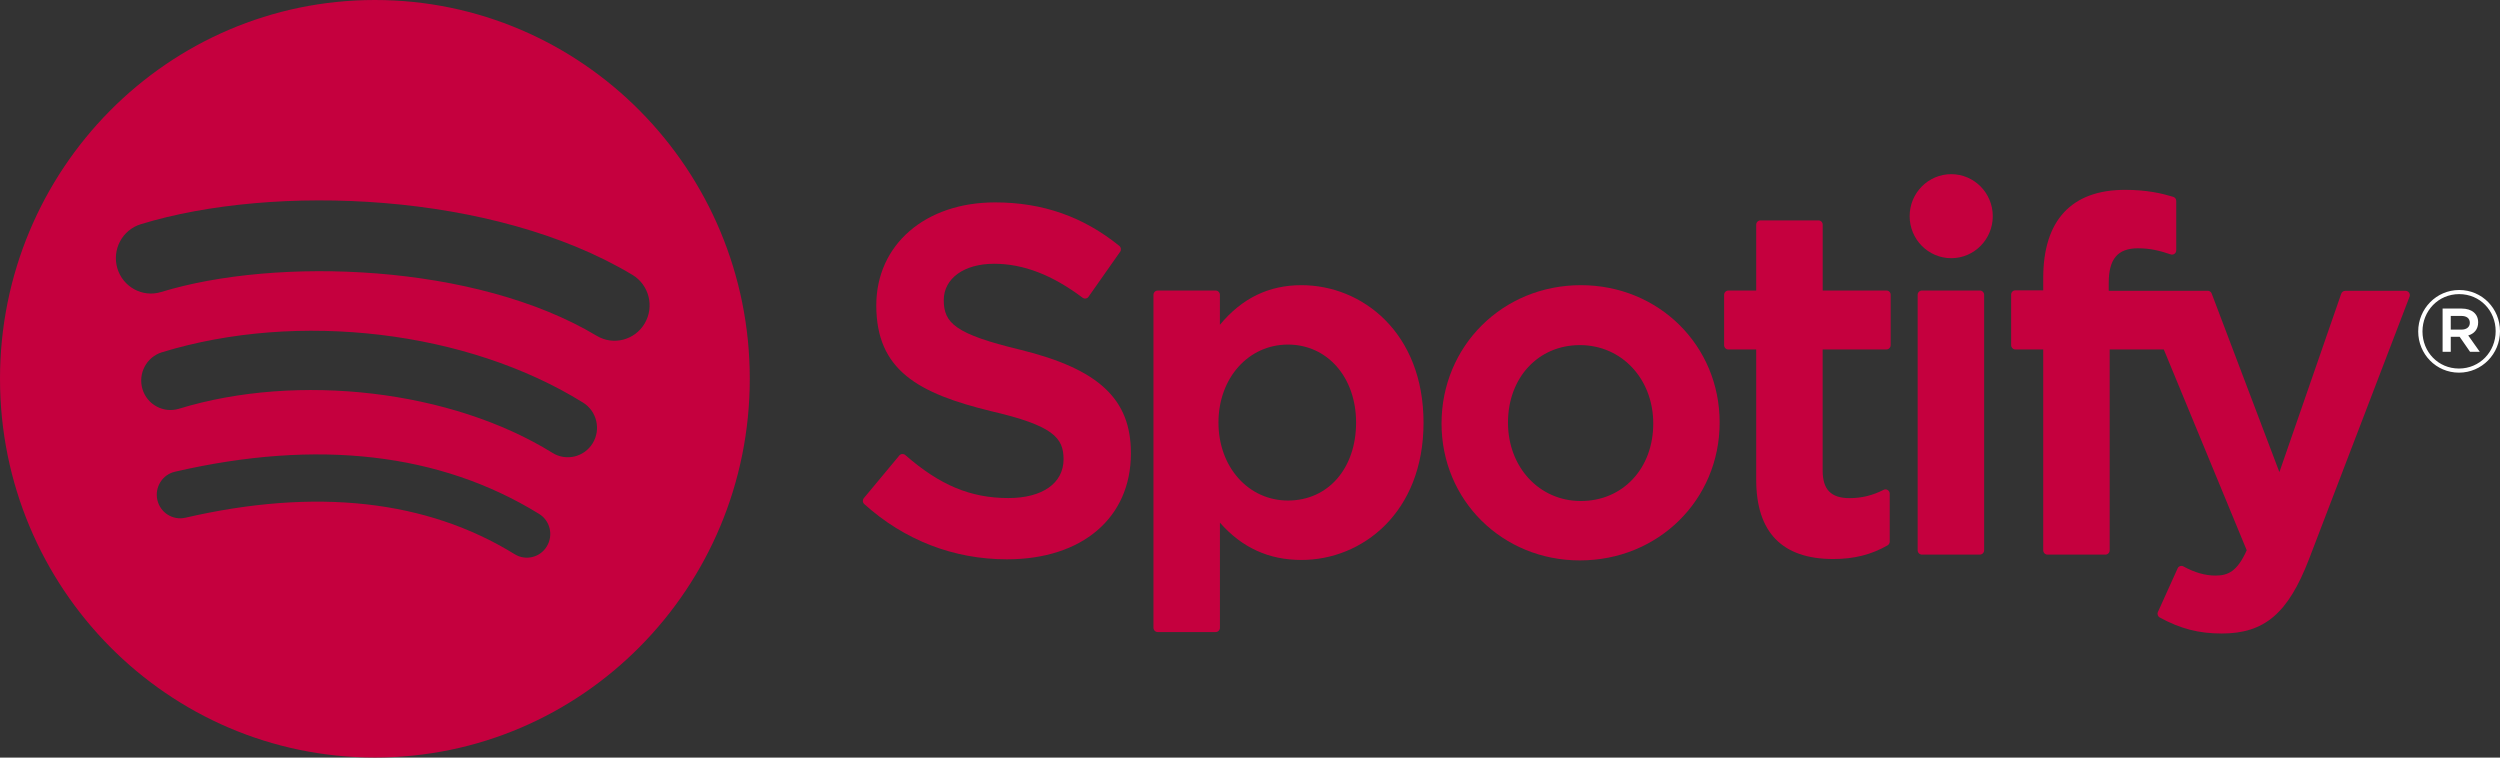
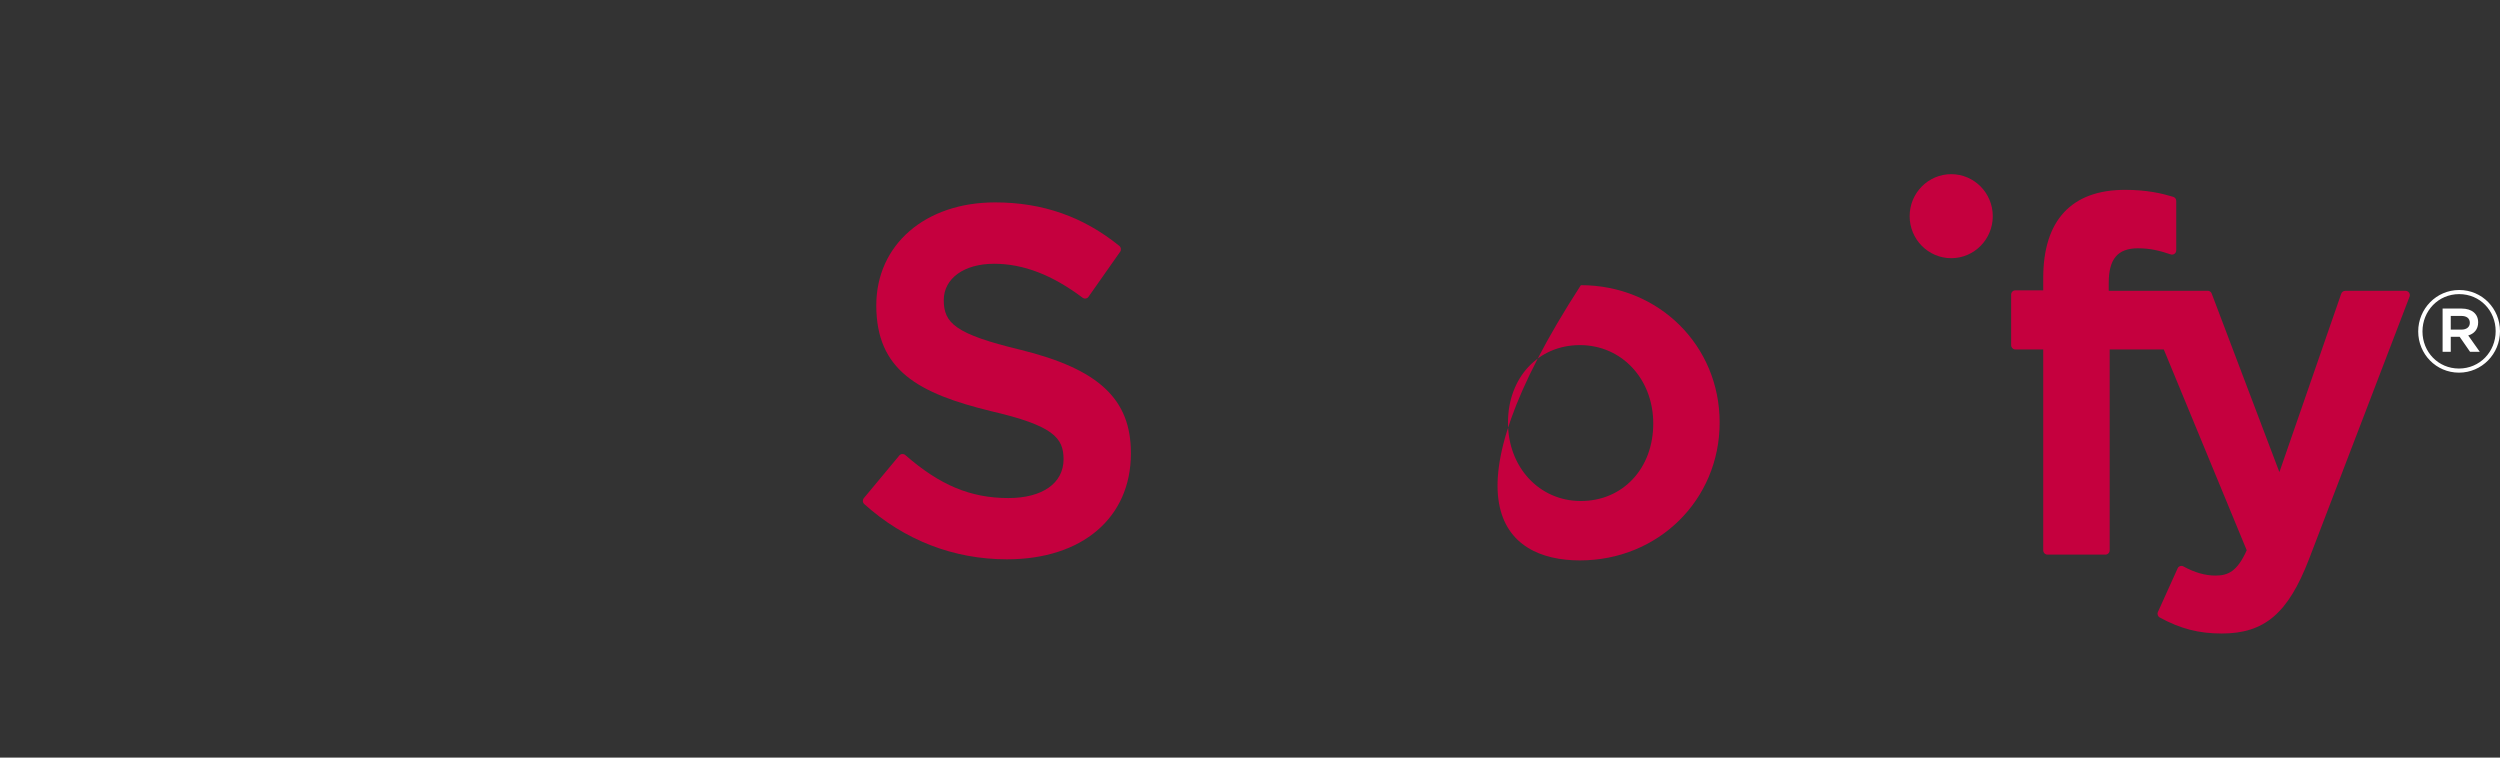
<svg xmlns="http://www.w3.org/2000/svg" width="99px" height="30px" viewBox="0 0 99 30">
  <rect x="0" y="0" width="99" height="30" fill="#333333" stroke="none" />
  <title>spotify</title>
  <g id="Desktop" stroke="none" stroke-width="1" fill="none" fill-rule="evenodd">
    <g id="Podcast_Desktop_Design_v2" transform="translate(-887, -744)" fill-rule="nonzero">
      <g id="Group-4" transform="translate(441, 736)">
        <g id="spotify" transform="translate(446, 8)">
-           <path d="M14.846,0 C6.646,0 0,6.715 0,14.999 C0,23.283 6.646,29.998 14.846,29.998 C23.045,29.998 29.691,23.283 29.691,14.999 C29.693,6.715 23.045,0 14.846,0 Z M21.655,21.635 C21.389,22.078 20.818,22.216 20.382,21.947 C16.895,19.794 12.507,19.309 7.34,20.502 C6.841,20.616 6.345,20.301 6.231,19.799 C6.118,19.296 6.428,18.795 6.928,18.68 C12.584,17.374 17.434,17.937 21.348,20.351 C21.785,20.618 21.921,21.195 21.655,21.635 Z M23.472,17.55 C23.137,18.1 22.424,18.273 21.88,17.935 C17.891,15.458 11.807,14.739 7.086,16.187 C6.474,16.373 5.827,16.025 5.641,15.408 C5.457,14.79 5.802,14.138 6.412,13.95 C11.805,12.296 18.508,13.097 23.089,15.943 C23.635,16.282 23.805,17.002 23.472,17.55 Z M23.628,13.297 C18.843,10.426 10.949,10.163 6.38,11.564 C5.646,11.789 4.872,11.37 4.648,10.629 C4.427,9.887 4.84,9.104 5.574,8.879 C10.818,7.27 19.537,7.582 25.045,10.885 C25.704,11.281 25.921,12.142 25.53,12.807 C25.139,13.473 24.286,13.693 23.628,13.297 Z" id="Shape" fill="#C5003E" />
          <path d="M40.392,13.847 C37.829,13.229 37.373,12.795 37.373,11.885 C37.373,11.026 38.174,10.445 39.367,10.445 C40.523,10.445 41.669,10.886 42.871,11.79 C42.908,11.817 42.952,11.828 42.996,11.821 C43.041,11.814 43.082,11.789 43.106,11.751 L44.358,9.969 C44.409,9.895 44.395,9.795 44.326,9.738 C42.895,8.579 41.286,8.015 39.403,8.015 C36.636,8.015 34.701,9.693 34.701,12.093 C34.701,14.669 36.37,15.579 39.251,16.283 C41.704,16.854 42.117,17.332 42.117,18.187 C42.117,19.134 41.28,19.723 39.933,19.723 C38.437,19.723 37.217,19.215 35.85,18.02 C35.816,17.991 35.77,17.977 35.728,17.979 C35.684,17.982 35.641,18.004 35.613,18.038 L34.209,19.725 C34.15,19.795 34.157,19.901 34.224,19.96 C35.813,21.393 37.767,22.149 39.874,22.149 C42.856,22.149 44.784,20.503 44.784,17.954 C44.789,15.804 43.514,14.613 40.392,13.847 Z" id="Path" fill="#C5003E" />
-           <path d="M51.536,11.293 C50.244,11.293 49.183,11.807 48.308,12.862 L48.308,11.676 C48.308,11.583 48.233,11.506 48.139,11.506 L45.845,11.506 C45.753,11.506 45.677,11.583 45.677,11.676 L45.677,24.859 C45.677,24.952 45.751,25.029 45.845,25.029 L48.141,25.029 C48.233,25.029 48.309,24.952 48.309,24.859 L48.309,20.698 C49.183,21.691 50.245,22.174 51.538,22.174 C53.94,22.174 56.372,20.306 56.372,16.735 C56.369,13.161 53.938,11.293 51.536,11.293 Z M53.701,16.733 C53.701,18.551 52.593,19.821 51.004,19.821 C49.435,19.821 48.251,18.493 48.251,16.733 C48.251,14.972 49.435,13.645 51.004,13.645 C52.566,13.646 53.701,14.943 53.701,16.733 Z" id="Shape" fill="#C5003E" />
-           <path d="M62.602,11.293 C59.508,11.293 57.085,13.7 57.085,16.772 C57.085,19.812 59.492,22.192 62.563,22.192 C65.667,22.192 68.098,19.794 68.098,16.733 C68.1,13.682 65.685,11.293 62.602,11.293 Z M62.602,19.84 C60.957,19.84 59.716,18.504 59.716,16.735 C59.716,14.956 60.913,13.666 62.563,13.666 C64.219,13.666 65.469,15.002 65.469,16.774 C65.469,18.551 64.263,19.84 62.602,19.84 Z" id="Shape" fill="#C5003E" />
-           <path d="M74.705,11.505 L72.179,11.505 L72.179,8.897 C72.179,8.804 72.104,8.727 72.01,8.727 L69.714,8.727 C69.622,8.727 69.546,8.804 69.546,8.897 L69.546,11.506 L68.442,11.506 C68.349,11.506 68.275,11.584 68.275,11.677 L68.275,13.67 C68.275,13.763 68.349,13.84 68.442,13.84 L69.546,13.84 L69.546,18.997 C69.546,21.08 70.573,22.137 72.597,22.137 C73.42,22.137 74.104,21.965 74.748,21.596 C74.799,21.567 74.833,21.51 74.833,21.449 L74.833,19.55 C74.833,19.491 74.802,19.436 74.753,19.405 C74.703,19.373 74.641,19.371 74.59,19.398 C74.148,19.622 73.719,19.726 73.242,19.726 C72.507,19.726 72.177,19.387 72.177,18.632 L72.177,13.838 L74.703,13.838 C74.795,13.838 74.87,13.761 74.87,13.668 L74.87,11.675 C74.873,11.582 74.797,11.505 74.705,11.505 Z" id="Path" fill="#C5003E" />
+           <path d="M62.602,11.293 C57.085,19.812 59.492,22.192 62.563,22.192 C65.667,22.192 68.098,19.794 68.098,16.733 C68.1,13.682 65.685,11.293 62.602,11.293 Z M62.602,19.84 C60.957,19.84 59.716,18.504 59.716,16.735 C59.716,14.956 60.913,13.666 62.563,13.666 C64.219,13.666 65.469,15.002 65.469,16.774 C65.469,18.551 64.263,19.84 62.602,19.84 Z" id="Shape" fill="#C5003E" />
          <path d="M83.506,11.515 L83.506,11.195 C83.506,10.253 83.864,9.832 84.665,9.832 C85.144,9.832 85.529,9.928 85.96,10.074 C86.013,10.09 86.068,10.082 86.11,10.05 C86.154,10.018 86.179,9.966 86.179,9.912 L86.179,7.958 C86.179,7.883 86.131,7.817 86.061,7.795 C85.605,7.659 85.023,7.518 84.153,7.518 C82.033,7.518 80.912,8.723 80.912,11.005 L80.912,11.496 L79.809,11.496 C79.717,11.496 79.641,11.573 79.641,11.666 L79.641,13.668 C79.641,13.761 79.717,13.839 79.809,13.839 L80.912,13.839 L80.912,21.793 C80.912,21.886 80.987,21.963 81.079,21.963 L83.375,21.963 C83.467,21.963 83.543,21.886 83.543,21.793 L83.543,13.839 L85.686,13.839 L88.97,21.791 C88.597,22.628 88.23,22.793 87.731,22.793 C87.326,22.793 86.901,22.671 86.465,22.431 C86.424,22.407 86.376,22.404 86.332,22.418 C86.287,22.434 86.25,22.466 86.233,22.509 L85.454,24.234 C85.417,24.315 85.449,24.412 85.527,24.453 C86.339,24.897 87.073,25.087 87.979,25.087 C89.674,25.087 90.61,24.29 91.436,22.144 L95.418,11.748 C95.437,11.696 95.432,11.637 95.4,11.591 C95.368,11.544 95.316,11.517 95.261,11.517 L92.872,11.517 C92.801,11.517 92.735,11.564 92.712,11.632 L90.264,18.696 L87.583,11.625 C87.558,11.558 87.496,11.515 87.427,11.515 L83.506,11.515 Z" id="Path" fill="#C5003E" />
-           <path d="M78.403,11.505 L76.107,11.505 C76.015,11.505 75.939,11.582 75.939,11.675 L75.939,21.791 C75.939,21.885 76.015,21.962 76.107,21.962 L78.403,21.962 C78.495,21.962 78.572,21.885 78.572,21.791 L78.572,11.675 C78.572,11.582 78.495,11.505 78.403,11.505 Z" id="Path" fill="#C5003E" />
          <path d="M77.269,6.897 C76.359,6.897 75.622,7.641 75.622,8.56 C75.622,9.479 76.359,10.224 77.269,10.224 C78.178,10.224 78.914,9.479 78.914,8.56 C78.914,7.643 78.176,6.897 77.269,6.897 Z" id="Path" fill="#C5003E" />
          <path d="M97.376,14.757 C96.469,14.757 95.761,14.021 95.761,13.125 C95.761,12.229 96.478,11.484 97.385,11.484 C98.293,11.484 99,12.22 99,13.116 C99,14.012 98.284,14.757 97.376,14.757 Z M97.383,11.647 C96.555,11.647 95.93,12.312 95.93,13.125 C95.93,13.938 96.552,14.594 97.374,14.594 C98.202,14.594 98.828,13.929 98.828,13.116 C98.83,12.303 98.208,11.647 97.383,11.647 Z M97.742,13.284 L98.199,13.931 L97.814,13.931 L97.403,13.338 L97.05,13.338 L97.05,13.931 L96.727,13.931 L96.727,12.219 L97.483,12.219 C97.876,12.219 98.135,12.423 98.135,12.765 C98.135,13.044 97.975,13.216 97.742,13.284 Z M97.47,12.511 L97.05,12.511 L97.05,13.053 L97.47,13.053 C97.679,13.053 97.805,12.95 97.805,12.783 C97.805,12.606 97.679,12.511 97.47,12.511 Z" id="Shape" fill="#FFFFFF" />
        </g>
      </g>
    </g>
  </g>
</svg>